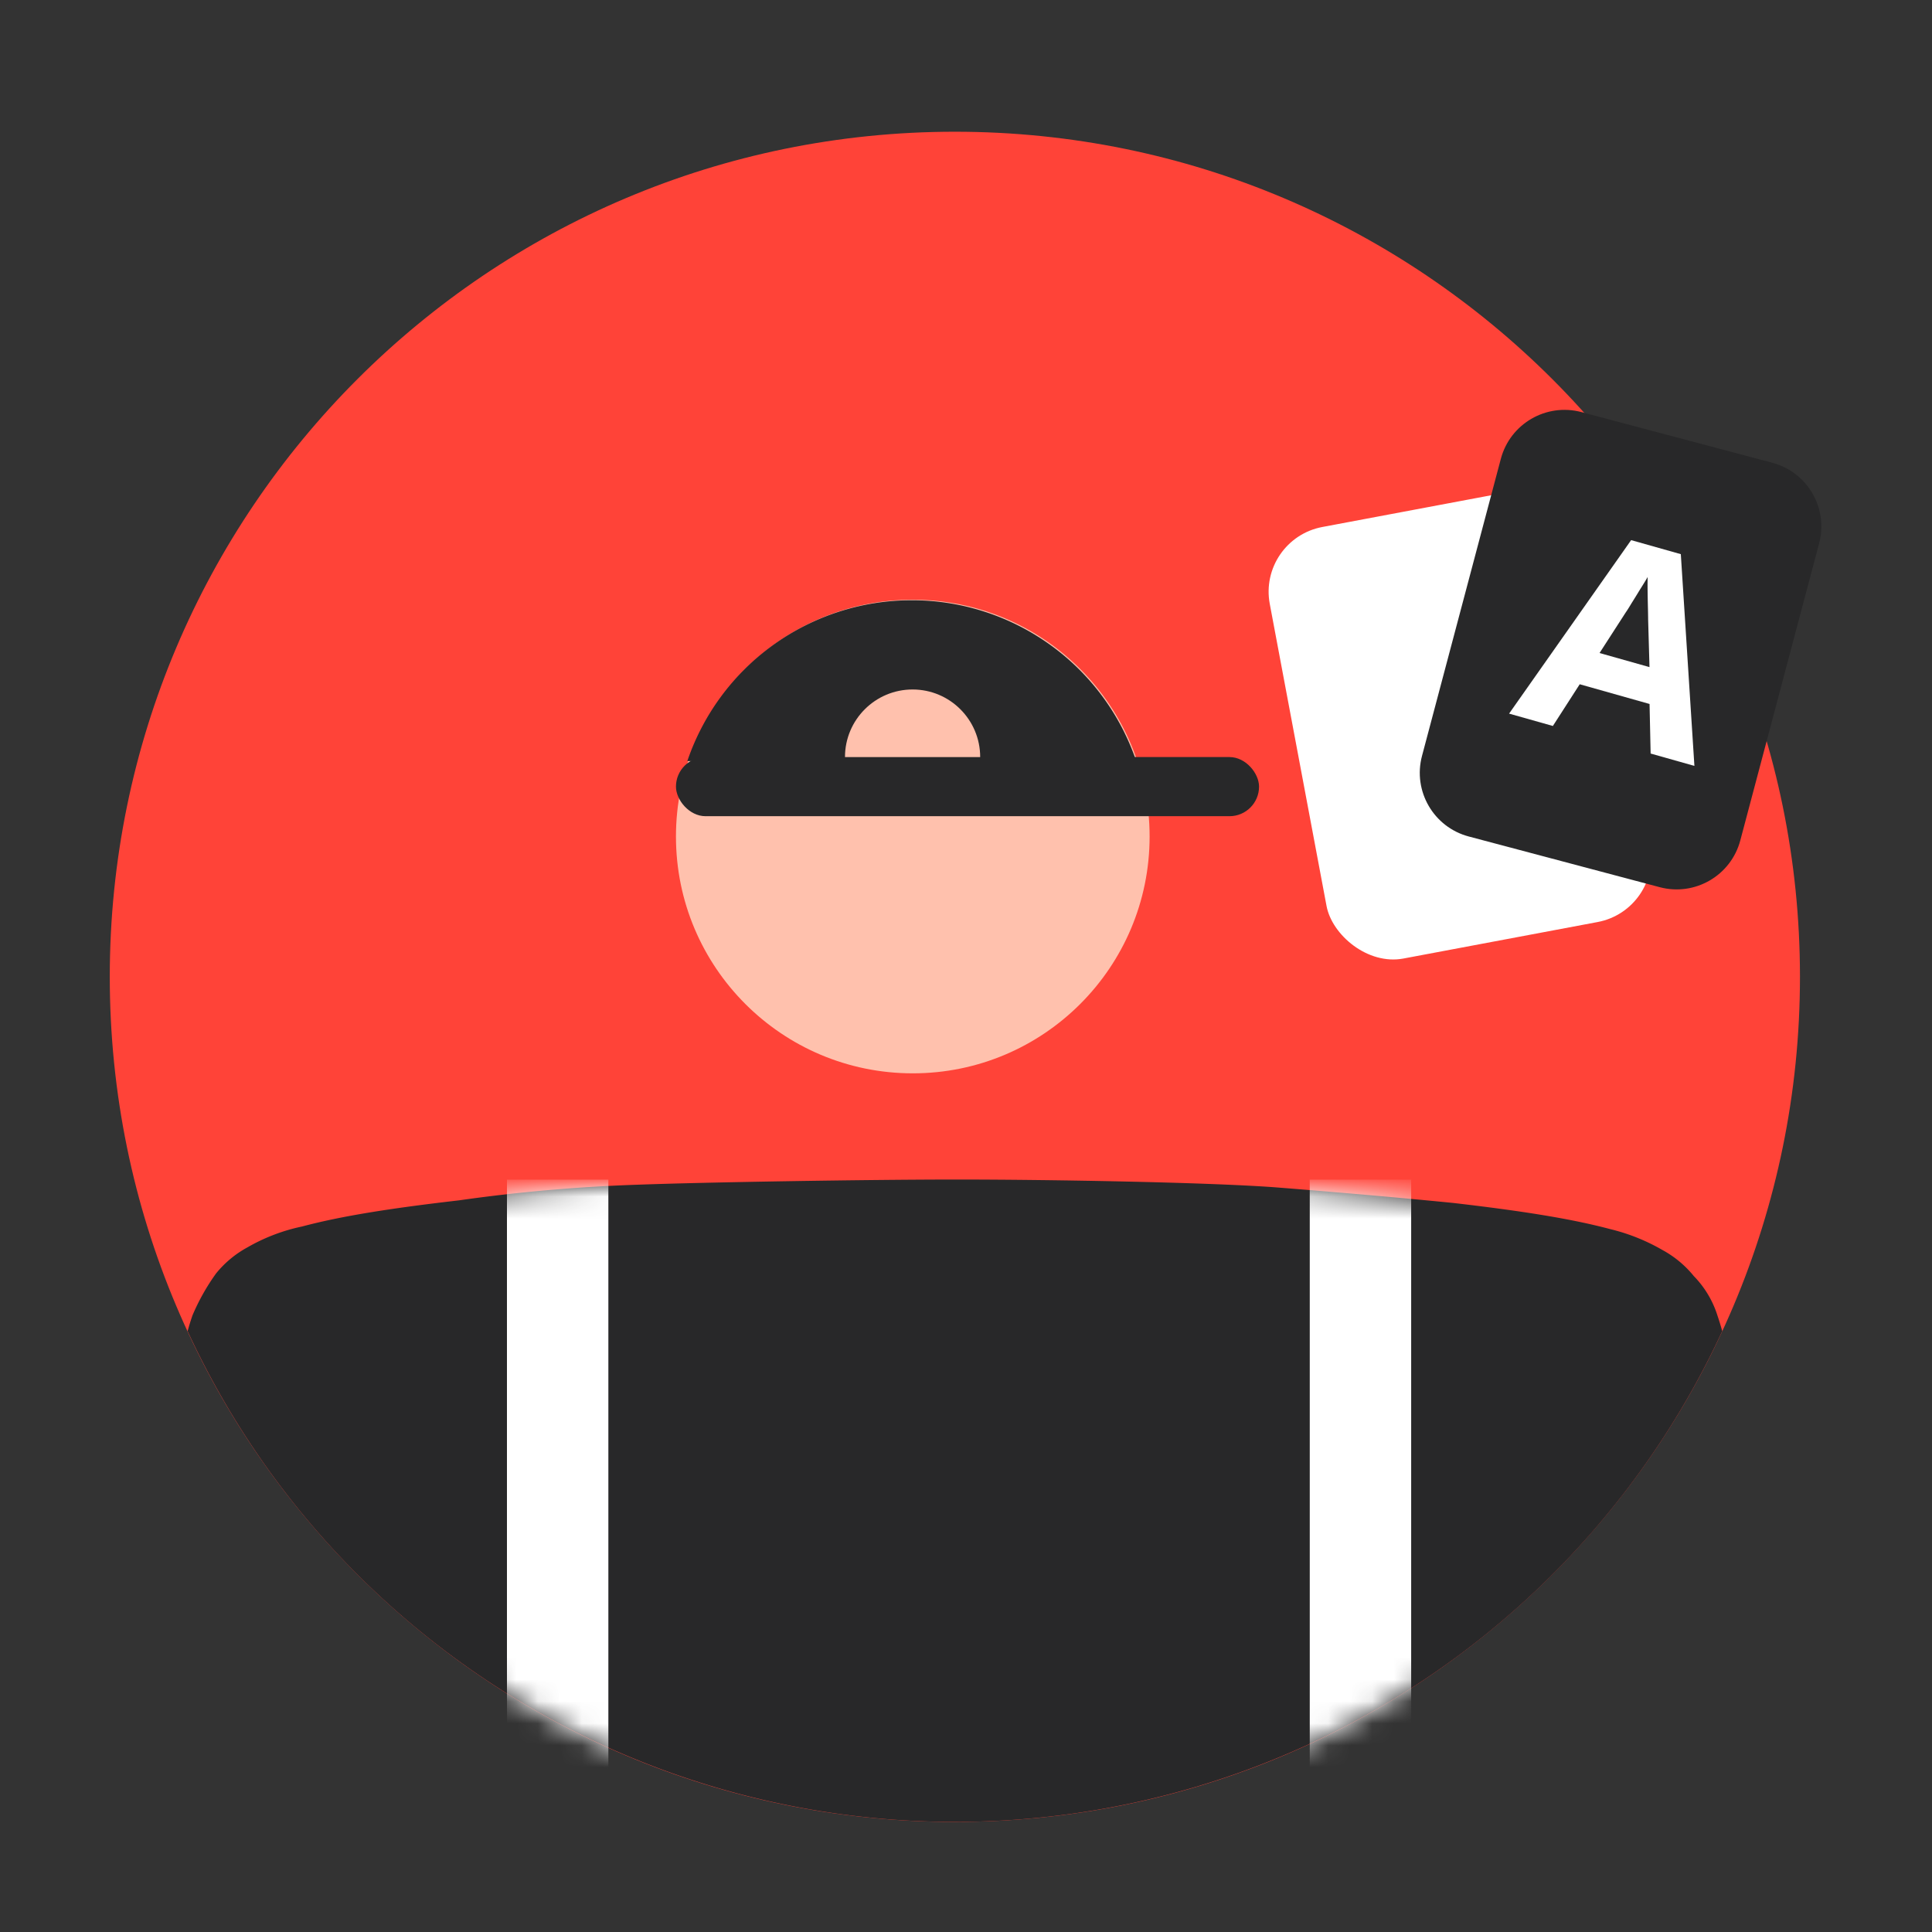
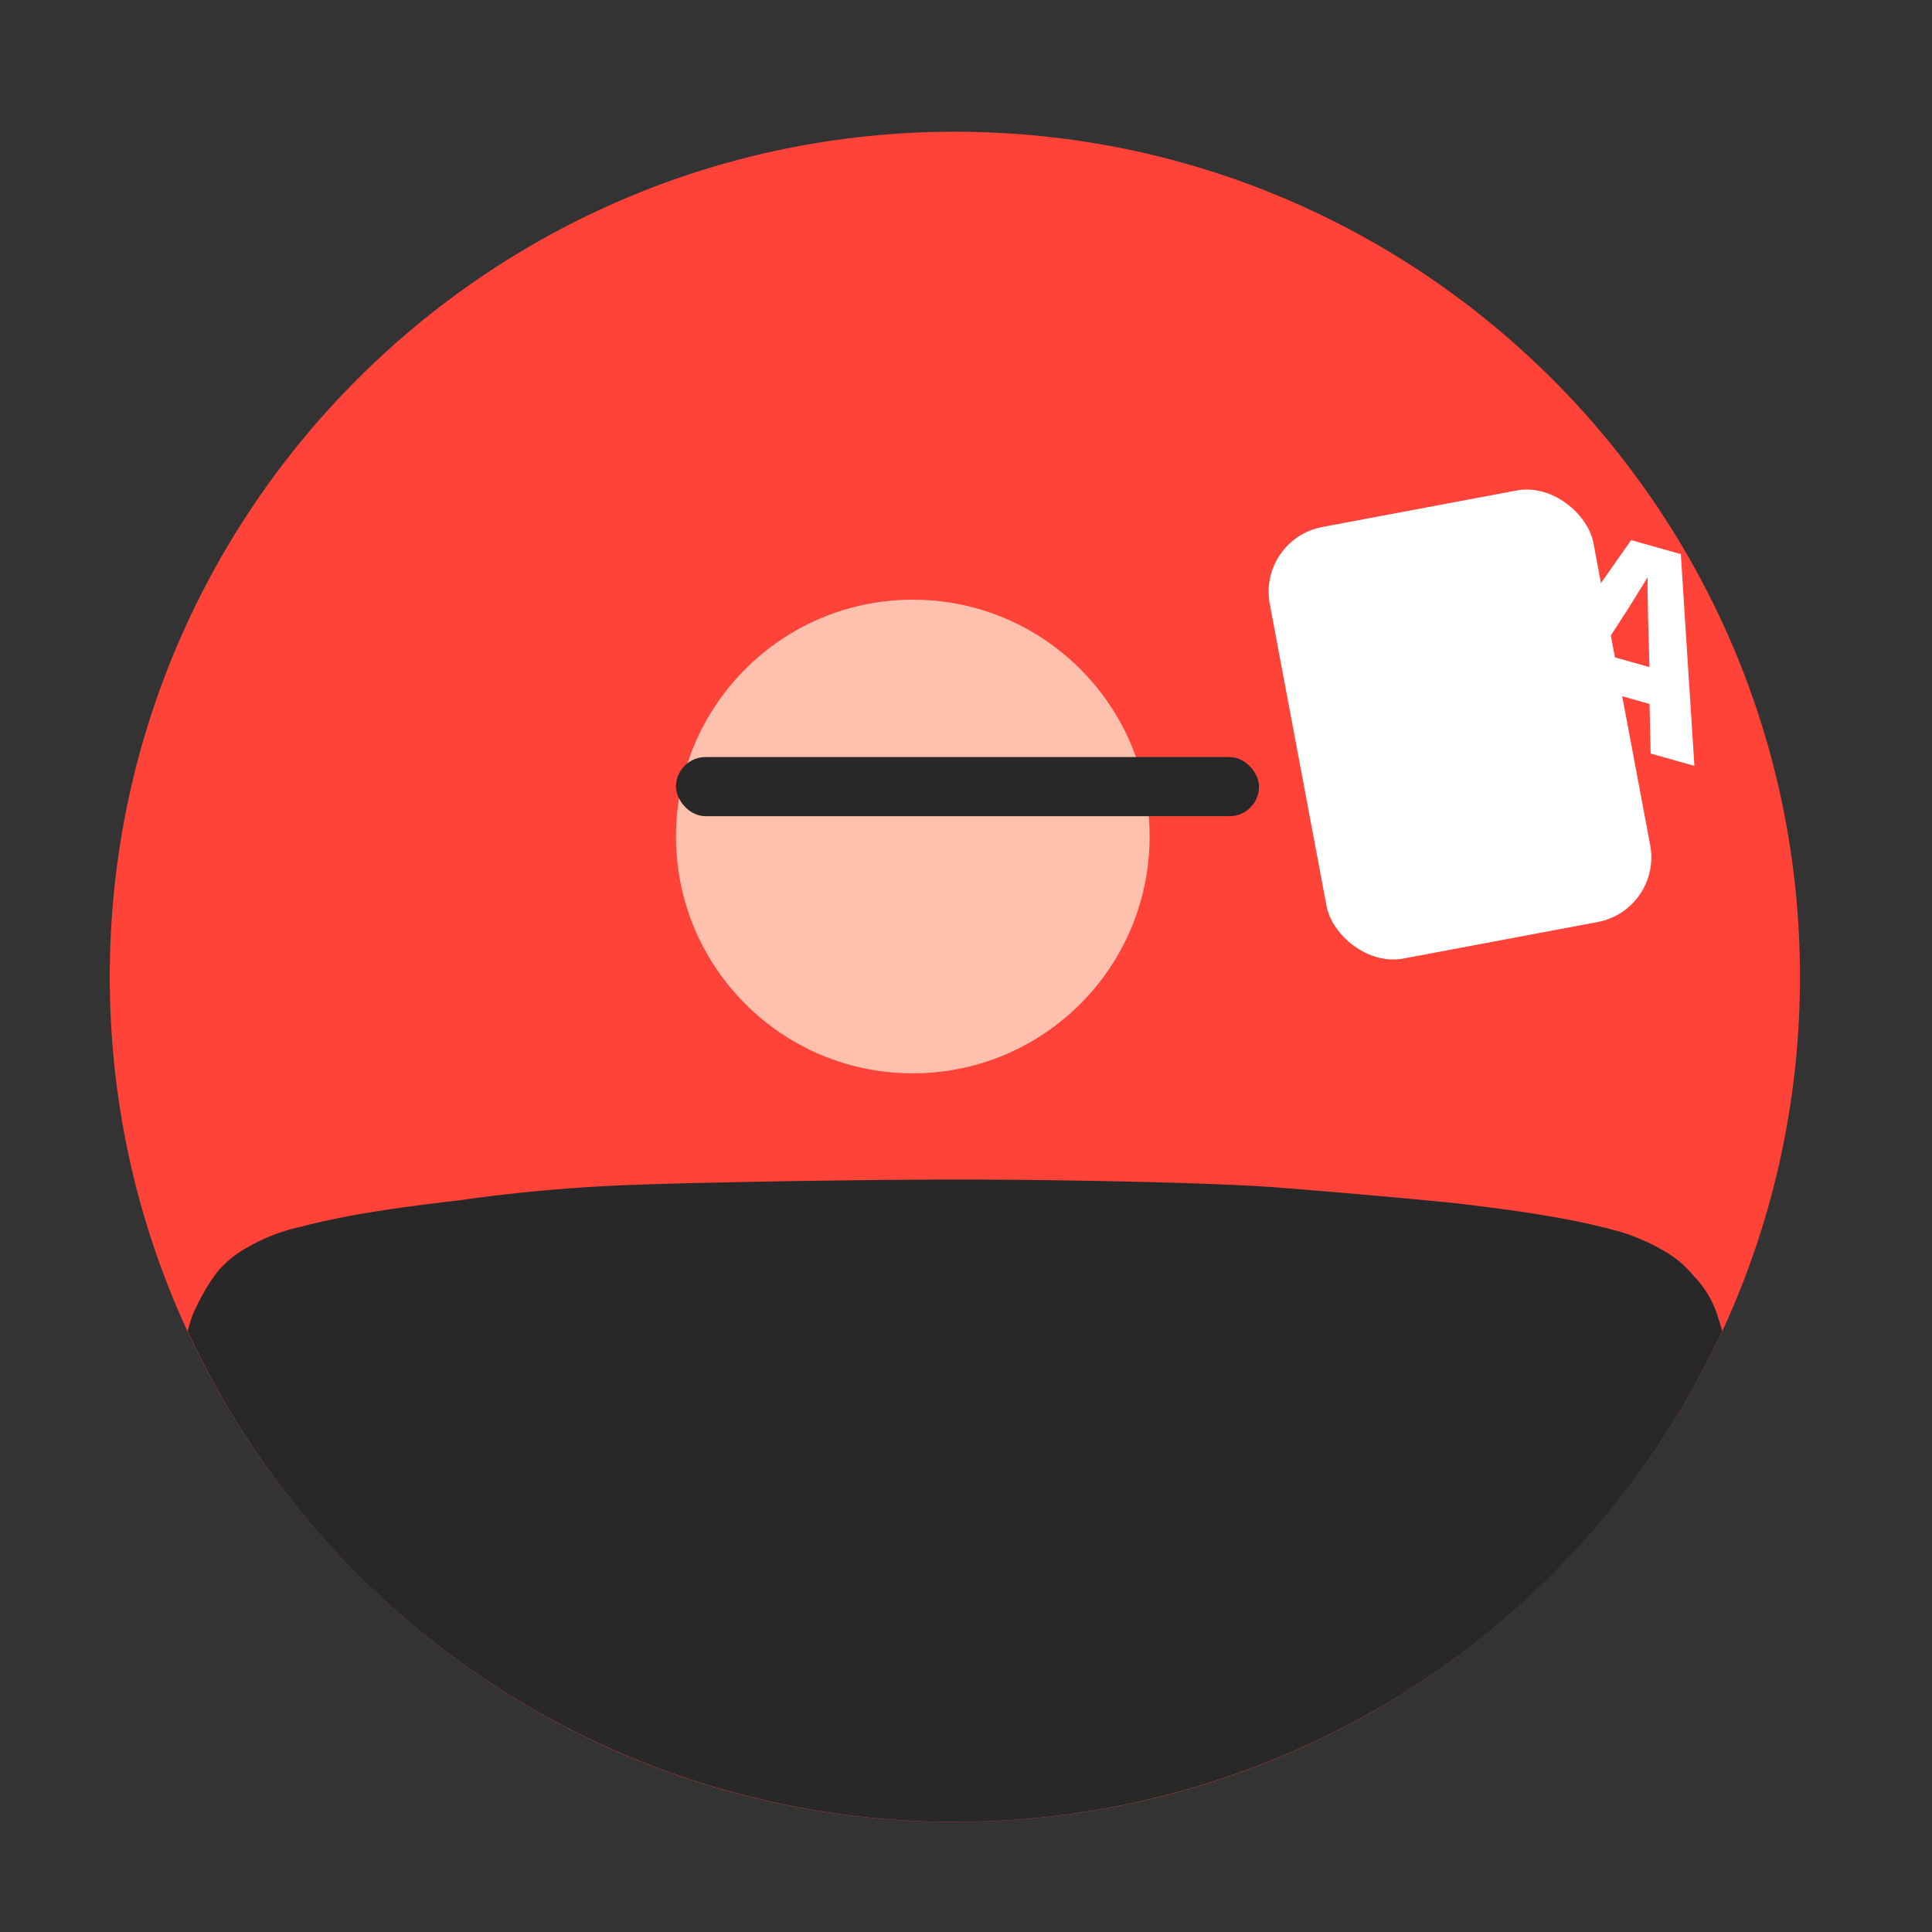
<svg xmlns="http://www.w3.org/2000/svg" width="88" height="88" viewBox="0 0 88 88" fill="none">
  <rect x="0" y="0" width="88" height="88" fill="#333333" stroke="none" />
  <path d="M43.493 82.985c21.259 0 38.493-17.234 38.493-38.493S64.752 6 43.493 6 5 23.234 5 44.493s17.234 38.493 38.493 38.493z" fill="#FF4338" />
  <path d="M43.493 82.983c7.352.002 14.552-2.102 20.746-6.063a38.485 38.485 0 0014.206-16.289c-.067-.244-.141-.485-.222-.723a4.496 4.496 0 00-1.071-1.783 4.771 4.771 0 00-1.429-1.188 8.949 8.949 0 00-2.378-.952c-1.783-.476-4.042-.831-7.135-1.19-2.378-.238-5.117-.476-8.09-.712-3.209-.238-10.466-.357-14.508-.357-4.042 0-11.421.119-14.63.238a75.287 75.287 0 00-8.087.712c-3.093.357-5.355.714-7.138 1.19a8.442 8.442 0 00-2.492.953 4.759 4.759 0 00-1.426 1.188 9.848 9.848 0 00-1.071 1.905c-.083.238-.155.476-.222.72 3.082 6.674 8.011 12.326 14.204 16.287 6.193 3.961 13.391 6.066 20.742 6.064z" fill="#282829" />
  <mask id="a" style="mask-type:alpha" maskUnits="userSpaceOnUse" x="8" y="53" width="71" height="30">
-     <path d="M43.493 82.983c7.352.002 14.552-2.102 20.746-6.063a38.485 38.485 0 0014.206-16.289c-.067-.244-.141-.485-.222-.723a4.496 4.496 0 00-1.071-1.783 4.771 4.771 0 00-1.429-1.188 8.949 8.949 0 00-2.378-.952c-1.783-.476-4.042-.831-7.135-1.19-2.378-.238-5.117-.476-8.09-.712-3.209-.238-10.466-.357-14.508-.357-4.042 0-11.421.119-14.63.238a75.287 75.287 0 00-8.087.712c-3.093.357-5.355.714-7.138 1.19a8.442 8.442 0 00-2.492.953 4.759 4.759 0 00-1.426 1.188 9.848 9.848 0 00-1.071 1.905c-.083.238-.155.476-.222.72 3.082 6.674 8.011 12.326 14.204 16.287 6.193 3.961 13.391 6.066 20.742 6.064z" fill="#282829" />
-   </mask>
+     </mask>
  <g mask="url(#a)" fill="#fff">
    <path d="M23.091 53.729h4.619v27.329H23.091zM59.658 53.729h4.619v27.329H59.658z" />
  </g>
  <path d="M41.576 48.889c5.957 0 10.787-4.829 10.787-10.787 0-5.957-4.829-10.787-10.787-10.787-5.957 0-10.787 4.829-10.787 10.787 0 5.957 4.829 10.787 10.787 10.787z" fill="#FFC1AD" />
-   <path d="M51.754 34.667a10.798 10.798 0 00-3.935-5.306 10.798 10.798 0 00-6.289-2.021c-2.256 0-4.455.707-6.289 2.021-1.834 1.314-3.21 3.17-3.935 5.306h20.449z" fill="#282829" />
  <rect x="30.789" y="34.483" width="26.559" height="2.694" rx="1.347" fill="#282829" />
-   <path d="M44.646 34.484c0-1.701-1.379-3.079-3.079-3.079-1.701 0-3.079 1.379-3.079 3.079h6.159z" fill="#FFC1AD" />
  <rect x="57.282" y="24.558" width="15" height="20" rx="3" transform="rotate(-10.644 57.282 24.558)" fill="#fff" />
-   <path d="M68.361 20.9c.425-1.601 2.068-2.555 3.669-2.13l8.699 2.309c1.601.425 2.555 2.068 2.13 3.669l-3.591 13.532c-.425 1.601-2.068 2.555-3.669 2.13l-8.699-2.309c-1.601-.425-2.555-2.068-2.13-3.669l3.591-13.532z" fill="#282829" />
  <path d="M75.184 34.324l-.049-2.259-3.181-.898-1.223 1.9-1.994-.563 5.559-7.902 2.263.639.619 9.645-1.994-.563zm-.114-6.148c-.002-.15-.005-.341-.011-.571a67.437 67.437 0 01-.013-.704c-.003-.239-.002-.445.003-.62-.087.152-.201.339-.344.563-.132.218-.262.428-.389.63-.117.196-.204.334-.262.415l-1.197 1.855 2.275.642-.063-2.21z" fill="#fff" />
</svg>